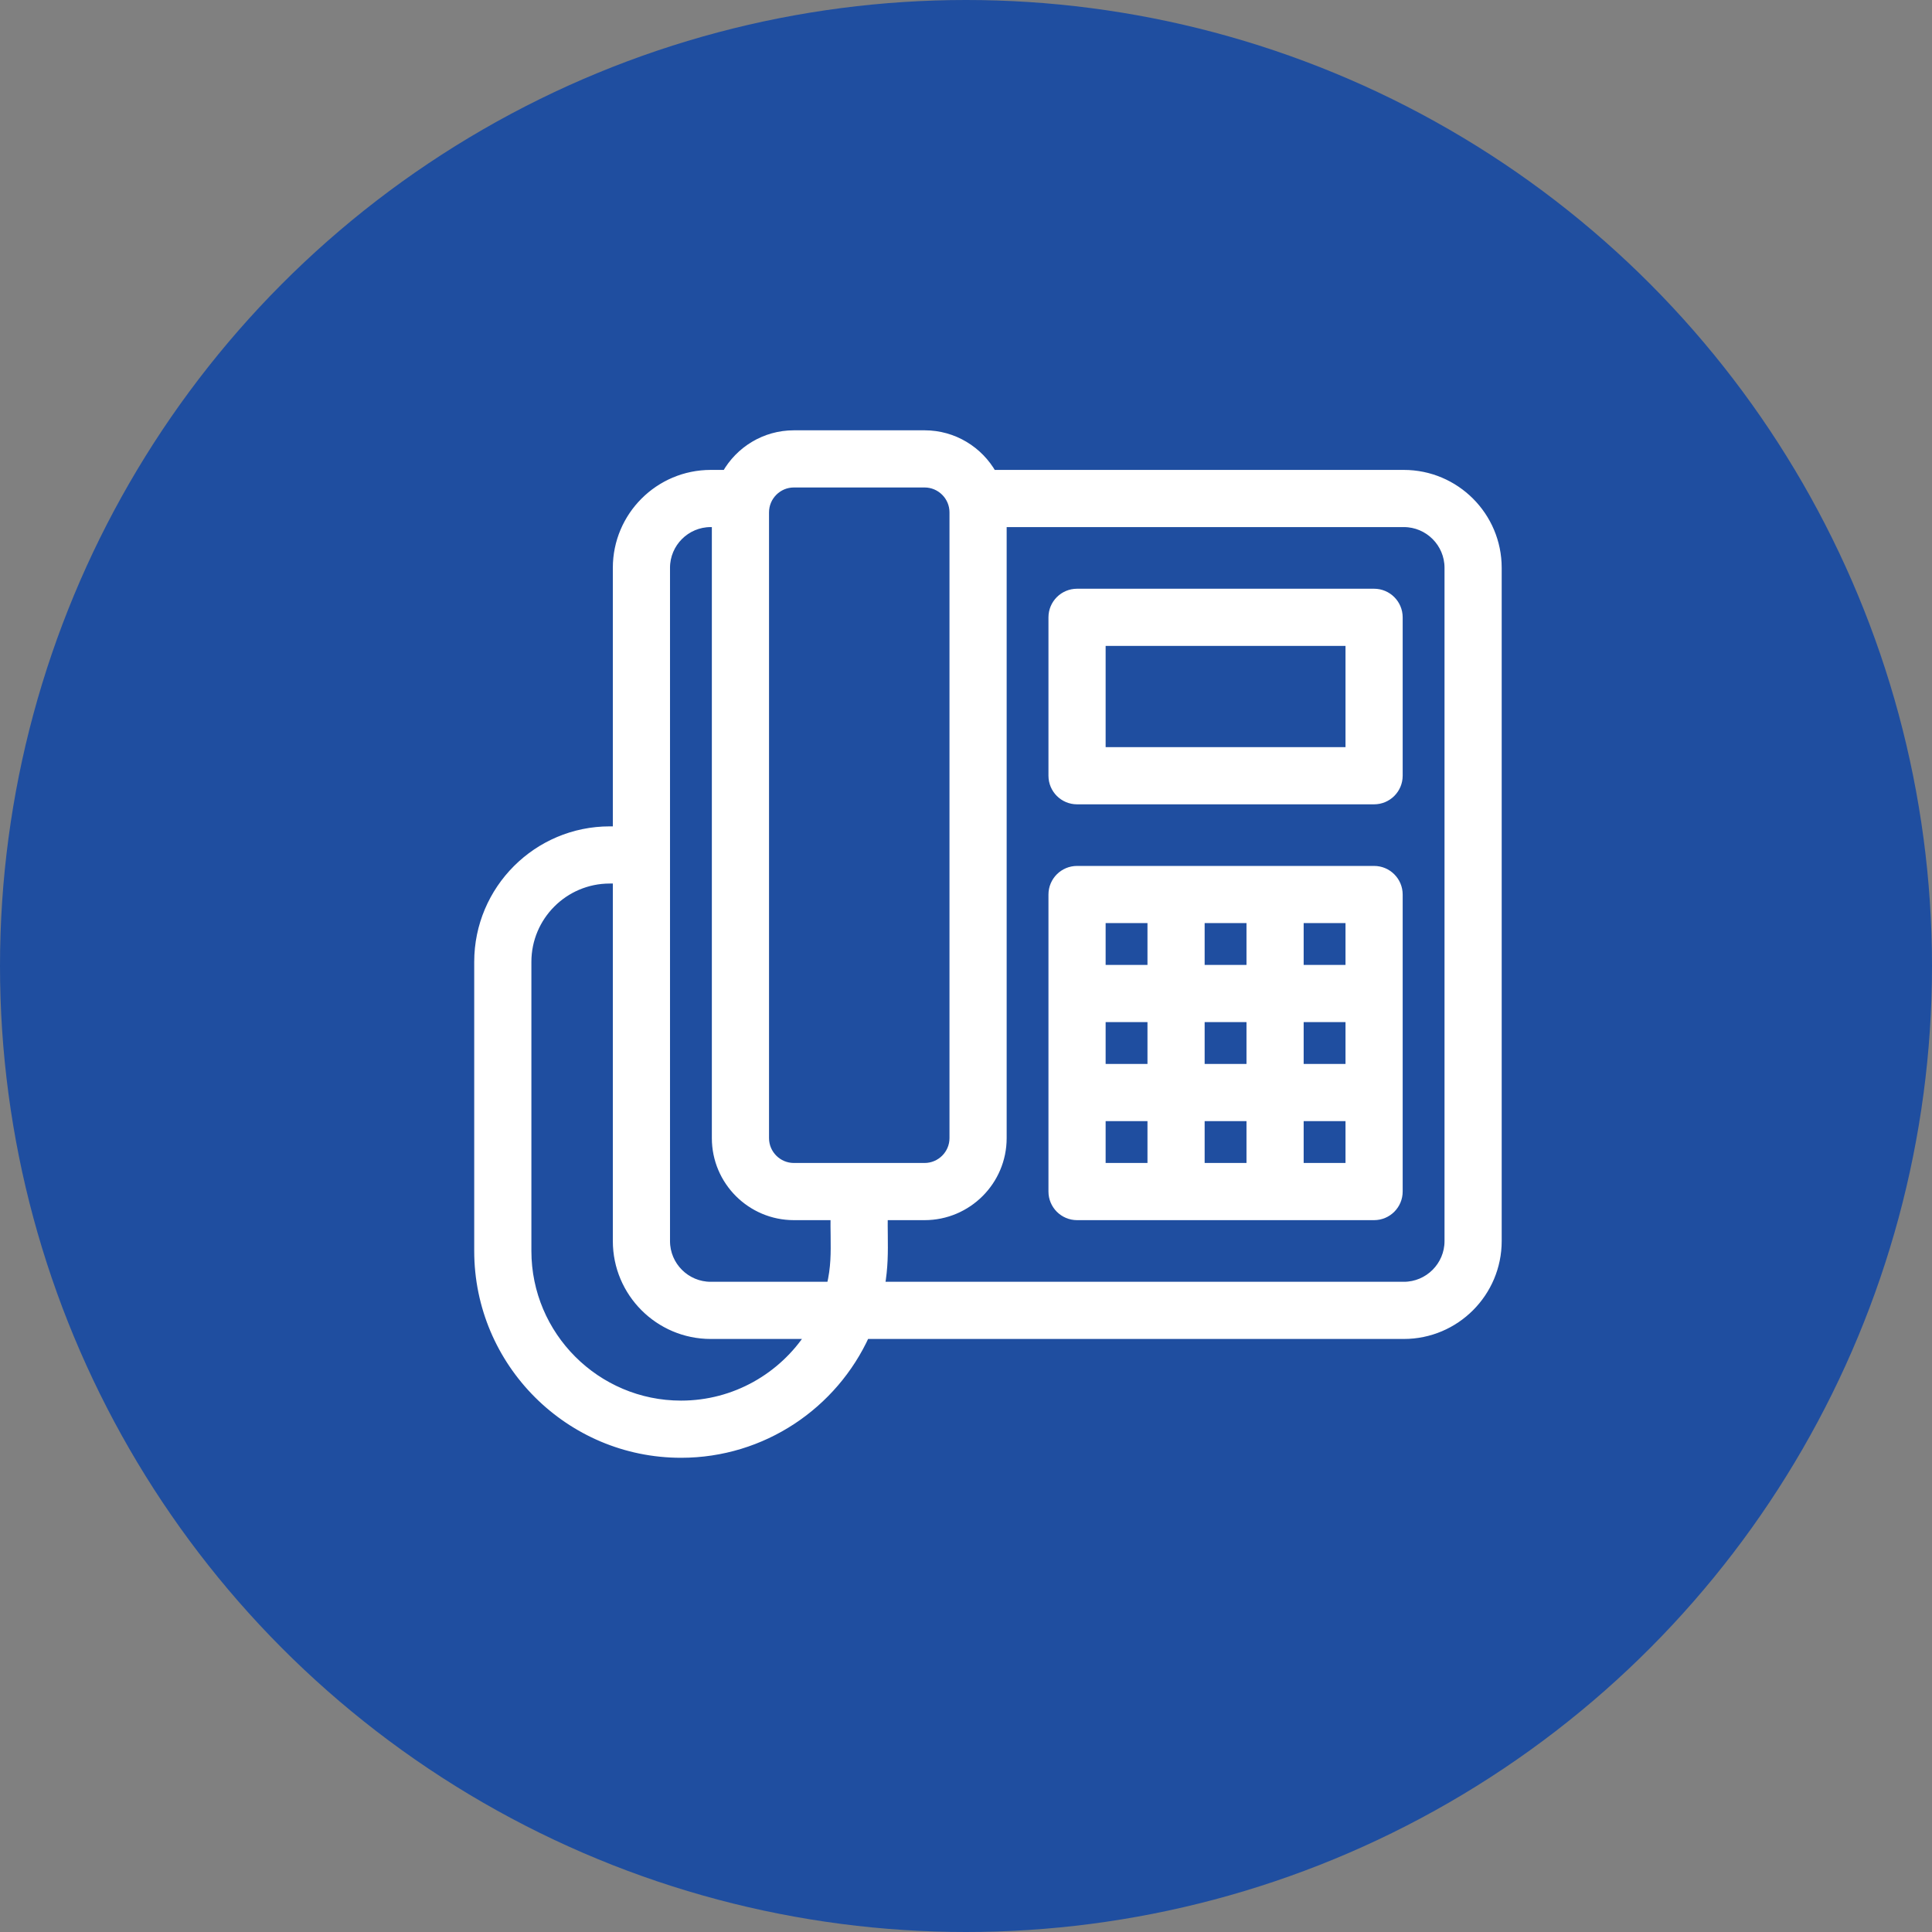
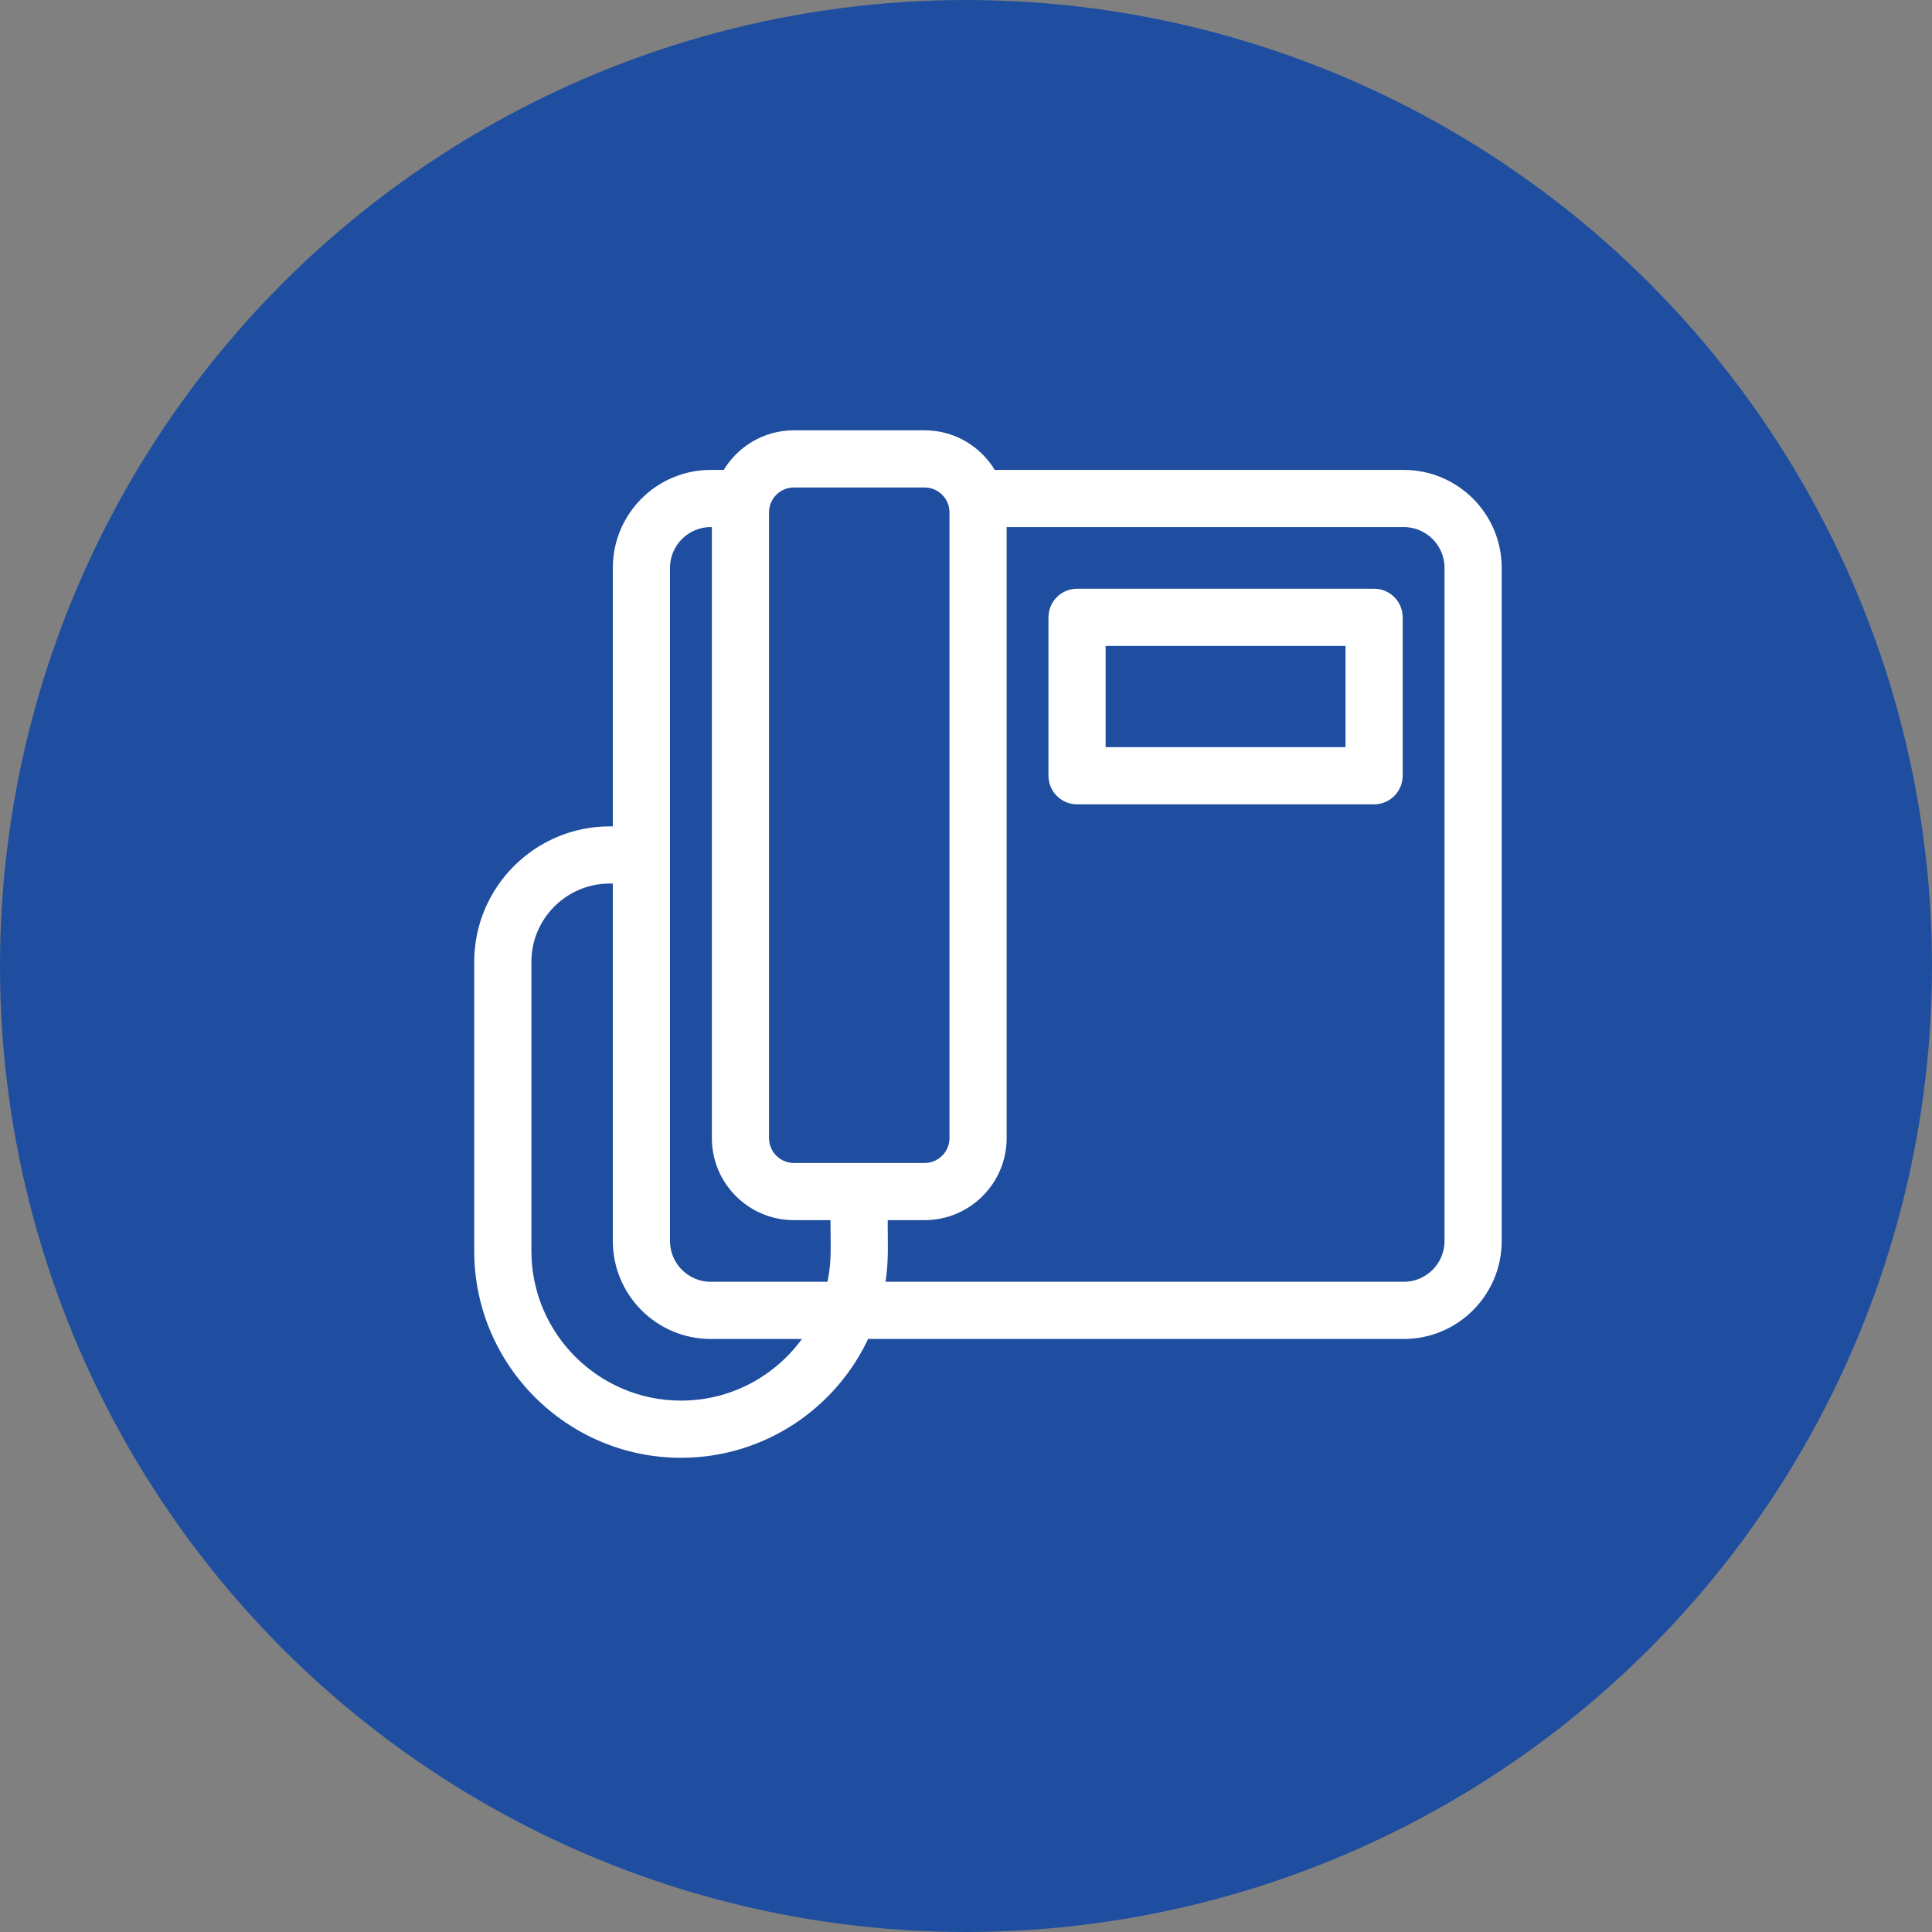
<svg xmlns="http://www.w3.org/2000/svg" width="44" height="44" viewBox="0 0 44 44" fill="none">
  <rect x="0" y="0" width="44" height="44" fill="#808080" stroke="none" />
  <circle cx="22" cy="22" r="22" fill="#1F4EA0" />
  <g clip-path="url(#clip0_92_382)">
    <path d="M31.971 10.802H22.598C22.294 10.264 21.718 9.9 21.057 9.9H18.08C17.419 9.9 16.843 10.264 16.54 10.802H16.186C15.012 10.802 14.057 11.757 14.057 12.931V18.92H13.886C12.239 18.92 10.9 20.259 10.9 21.906V28.49C10.9 31.032 12.968 33.1 15.51 33.1C17.373 33.1 18.982 31.988 19.707 30.394H31.971C33.145 30.394 34.1 29.439 34.1 28.265V12.931C34.1 11.757 33.145 10.802 31.971 10.802ZM18.08 11.002H21.057C21.424 11.002 21.724 11.301 21.724 11.669V25.92C21.724 26.287 21.424 26.586 21.057 26.586H18.08C17.713 26.586 17.414 26.287 17.414 25.92V11.669C17.414 11.301 17.713 11.002 18.08 11.002ZM15.159 12.931C15.159 12.365 15.62 11.904 16.186 11.904H16.312V25.92C16.312 26.895 17.105 27.688 18.08 27.688H19.015C19.013 27.855 19.015 28.004 19.017 28.145C19.021 28.543 19.026 28.868 18.925 29.292H16.186C15.62 29.292 15.159 28.831 15.159 28.265V12.931ZM15.51 31.998C13.576 31.998 12.002 30.424 12.002 28.49V21.906C12.002 20.867 12.847 20.022 13.886 20.022H14.057V28.265C14.057 29.439 15.012 30.394 16.186 30.394H18.454C17.828 31.359 16.742 31.998 15.51 31.998ZM32.998 28.265C32.998 28.831 32.537 29.292 31.971 29.292H20.05C20.126 28.862 20.123 28.522 20.119 28.127C20.117 27.99 20.116 27.845 20.118 27.688H21.057C22.032 27.688 22.826 26.895 22.826 25.92V11.904H31.971C32.537 11.904 32.998 12.365 32.998 12.931V28.265Z" fill="white" stroke="white" stroke-width="0.2" />
    <path d="M31.294 13.508H24.529C24.225 13.508 23.978 13.755 23.978 14.059V17.667C23.978 17.971 24.225 18.218 24.529 18.218H31.294C31.598 18.218 31.845 17.971 31.845 17.667V14.059C31.845 13.755 31.598 13.508 31.294 13.508ZM30.743 17.116H25.08V14.61H30.743V17.116Z" fill="white" stroke="white" stroke-width="0.2" />
-     <path d="M31.294 19.821H31.286H31.278H31.27H31.262H31.254H31.246H31.237H31.229H31.221H31.212H31.204H31.195H31.186H31.178H31.169H31.16H31.151H31.142H31.133H31.124H31.115H31.106H31.097H31.087H31.078H31.069H31.059H31.05H31.04H31.031H31.021H31.011H31.001H30.991H30.982H30.972H30.962H30.952H30.942H30.931H30.921H30.911H30.901H30.89H30.88H30.869H30.859H30.848H30.838H30.827H30.816H30.805H30.795H30.784H30.773H30.762H30.751H30.74H30.729H30.718H30.706H30.695H30.684H30.672H30.661H30.65H30.638H30.627H30.615H30.603H30.592H30.58H30.568H30.556H30.545H30.533H30.521H30.509H30.497H30.485H30.473H30.46H30.448H30.436H30.424H30.411H30.399H30.387H30.374H30.362H30.349H30.337H30.324H30.311H30.299H30.286H30.273H30.26H30.247H30.235H30.222H30.209H30.196H30.183H30.17H30.157H30.143H30.13H30.117H30.104H30.091H30.077H30.064H30.05H30.037H30.024H30.01H29.997H29.983H29.97H29.956H29.942H29.928H29.915H29.901H29.887H29.873H29.86H29.846H29.832H29.818H29.804H29.79H29.776H29.762H29.748H29.734H29.719H29.705H29.691H29.677H29.663H29.648H29.634H29.62H29.605H29.591H29.576H29.562H29.547H29.533H29.518H29.504H29.489H29.475H29.46H29.445H29.431H29.416H29.401H29.387H29.372H29.357H29.342H29.327H29.312H29.298H29.283H29.268H29.253H29.238H29.223H29.208H29.193H29.178H29.163H29.148H29.133H29.117H29.102H29.087H29.072H29.057H29.041H29.026H29.011H28.996H28.98H28.965H28.95H28.934H28.919H28.904H28.888H28.873H28.858H28.842H28.827H28.811H28.796H28.78H28.765H28.749H28.734H28.718H28.703H28.687H28.672H28.656H28.64H28.625H28.609H28.593H28.578H28.562H28.547H28.531H28.515H28.5H28.484H28.468H28.452H28.437H28.421H28.405H28.389H28.374H28.358H28.342H28.326H28.311H28.295H28.279H28.263H28.247H28.232H28.216H28.2H28.184H28.168H28.152H28.137H28.121H28.105H28.089H28.073H28.057H28.041H28.026H28.01H27.994H27.978H27.962H27.946H27.93H27.915H27.899H27.883H27.867H27.851H27.835H27.82H27.804H27.788H27.772H27.756H27.74H27.724H27.709H27.693H27.677H27.661H27.645H27.629H27.613H27.598H27.582H27.566H27.55H27.535H27.519H27.503H27.487H27.471H27.456H27.44H27.424H27.408H27.393H27.377H27.361H27.345H27.33H27.314H27.298H27.283H27.267H27.251H27.236H27.22H27.204H27.189H27.173H27.158H27.142H27.126H27.111H27.095H27.08H27.064H27.049H27.033H27.018H27.002H26.987H26.971H26.956H26.941H26.925H26.91H26.895H26.879H26.864H26.849H26.833H26.818H26.803H26.787H26.772H26.757H26.742H26.727H26.711H26.696H26.681H26.666H26.651H26.636H26.621H26.606H26.591H26.576H26.561H26.546H26.531H26.516H26.501H26.486H26.471H26.457H26.442H26.427H26.412H26.398H26.383H26.368H26.354H26.339H26.325H26.31H26.295H26.281H26.266H26.252H26.237H26.223H26.209H26.194H26.18H26.166H26.151H26.137H26.123H26.109H26.095H26.08H26.066H26.052H26.038H26.024H26.01H25.996H25.982H25.968H25.954H25.941H25.927H25.913H25.899H25.886H25.872H25.858H25.845H25.831H25.817H25.804H25.791H25.777H25.764H25.75H25.737H25.724H25.71H25.697H25.684H25.671H25.658H25.645H25.631H25.618H25.605H25.593H25.58H25.567H25.554H25.541H25.528H25.516H25.503H25.49H25.478H25.465H25.453H25.44H25.428H25.415H25.403H25.391H25.378H25.366H25.354H25.342H25.33H25.318H25.306H25.294H25.282H25.27H25.258H25.246H25.235H25.223H25.211H25.2H25.188H25.177H25.165H25.154H25.142H25.131H25.12H25.108H25.097H25.086H25.075H25.064H25.053H25.042H25.031H25.02H25.009H24.999H24.988H24.977H24.967H24.956H24.945H24.935H24.925H24.914H24.904H24.894H24.884H24.873H24.863H24.853H24.843H24.833H24.823H24.814H24.804H24.794H24.785H24.775H24.765H24.756H24.747H24.737H24.728H24.718H24.709H24.7H24.691H24.682H24.673H24.664H24.655H24.646H24.638H24.629H24.62H24.612H24.603H24.595H24.587H24.578H24.57H24.562H24.553H24.545H24.537H24.529C24.225 19.821 23.978 20.068 23.978 20.372V27.137C23.978 27.441 24.225 27.688 24.529 27.688H31.294C31.598 27.688 31.845 27.441 31.845 27.137V27.129V27.121V27.113V27.105V27.097V27.089V27.08V27.072V27.064V27.055V27.047V27.038V27.029V27.021V27.012V27.003V26.994V26.985V26.976V26.967V26.958V26.949V26.94V26.93V26.921V26.912V26.902V26.893V26.883V26.873V26.864V26.854V26.844V26.834V26.825V26.815V26.805V26.795V26.785V26.774V26.764V26.754V26.744V26.733V26.723V26.712V26.702V26.691V26.681V26.67V26.659V26.648V26.638V26.627V26.616V26.605V26.594V26.583V26.572V26.561V26.549V26.538V26.527V26.515V26.504V26.493V26.481V26.47V26.458V26.446V26.435V26.423V26.411V26.399V26.387V26.376V26.364V26.352V26.34V26.328V26.316V26.303V26.291V26.279V26.267V26.254V26.242V26.23V26.217V26.205V26.192V26.18V26.167V26.154V26.142V26.129V26.116V26.103V26.09V26.078V26.065V26.052V26.039V26.026V26.013V26V25.986V25.973V25.96V25.947V25.933V25.92V25.907V25.893V25.88V25.867V25.853V25.84V25.826V25.812V25.799V25.785V25.771V25.758V25.744V25.73V25.716V25.703V25.689V25.675V25.661V25.647V25.633V25.619V25.605V25.591V25.576V25.562V25.548V25.534V25.52V25.506V25.491V25.477V25.462V25.448V25.434V25.419V25.405V25.39V25.376V25.361V25.347V25.332V25.318V25.303V25.288V25.274V25.259V25.244V25.23V25.215V25.2V25.185V25.17V25.155V25.141V25.126V25.111V25.096V25.081V25.066V25.051V25.036V25.021V25.006V24.991V24.976V24.96V24.945V24.93V24.915V24.9V24.884V24.869V24.854V24.839V24.823V24.808V24.793V24.777V24.762V24.747V24.731V24.716V24.701V24.685V24.67V24.654V24.639V24.623V24.608V24.592V24.577V24.561V24.546V24.53V24.515V24.499V24.483V24.468V24.452V24.436V24.421V24.405V24.39V24.374V24.358V24.342V24.327V24.311V24.295V24.28V24.264V24.248V24.232V24.217V24.201V24.185V24.169V24.154V24.138V24.122V24.106V24.09V24.075V24.059V24.043V24.027V24.011V23.995V23.98V23.964V23.948V23.932V23.916V23.9V23.884V23.869V23.853V23.837V23.821V23.805V23.789V23.773V23.758V23.742V23.726V23.71V23.694V23.678V23.662V23.647V23.631V23.615V23.599V23.583V23.567V23.552V23.536V23.52V23.504V23.488V23.472V23.456V23.441V23.425V23.409V23.393V23.377V23.362V23.346V23.33V23.314V23.299V23.283V23.267V23.251V23.235V23.22V23.204V23.188V23.173V23.157V23.141V23.126V23.11V23.094V23.079V23.063V23.047V23.032V23.016V23.001V22.985V22.969V22.954V22.938V22.923V22.907V22.892V22.876V22.861V22.845V22.83V22.814V22.799V22.784V22.768V22.753V22.737V22.722V22.707V22.691V22.676V22.661V22.646V22.63V22.615V22.6V22.585V22.57V22.554V22.539V22.524V22.509V22.494V22.479V22.464V22.449V22.434V22.419V22.404V22.389V22.374V22.359V22.344V22.329V22.314V22.3V22.285V22.27V22.255V22.241V22.226V22.211V22.197V22.182V22.167V22.153V22.138V22.124V22.109V22.095V22.08V22.066V22.052V22.037V22.023V22.009V21.994V21.98V21.966V21.952V21.937V21.923V21.909V21.895V21.881V21.867V21.853V21.839V21.825V21.811V21.797V21.784V21.77V21.756V21.742V21.729V21.715V21.701V21.688V21.674V21.66V21.647V21.633V21.62V21.607V21.593V21.58V21.567V21.553V21.54V21.527V21.514V21.5V21.488V21.474V21.461V21.448V21.436V21.423V21.41V21.397V21.384V21.371V21.359V21.346V21.333V21.321V21.308V21.296V21.283V21.271V21.258V21.246V21.234V21.221V21.209V21.197V21.185V21.173V21.161V21.149V21.137V21.125V21.113V21.101V21.089V21.078V21.066V21.054V21.043V21.031V21.02V21.008V20.997V20.985V20.974V20.962V20.951V20.94V20.929V20.918V20.907V20.896V20.885V20.874V20.863V20.852V20.841V20.831V20.82V20.81V20.799V20.788V20.778V20.768V20.757V20.747V20.737V20.727V20.716V20.706V20.696V20.686V20.676V20.666V20.657V20.647V20.637V20.628V20.618V20.608V20.599V20.59V20.58V20.571V20.561V20.552V20.543V20.534V20.525V20.516V20.507V20.498V20.489V20.481V20.472V20.463V20.455V20.446V20.438V20.429V20.421V20.413V20.405V20.396V20.388V20.38V20.372C31.845 20.068 31.598 19.821 31.294 19.821ZM25.08 23.178H26.233V24.331H25.08V23.178ZM27.335 23.178H28.488V24.331H27.335V23.178ZM29.59 23.178H30.743V24.331H29.59V23.178ZM30.743 22.076H29.59V20.923H30.743V22.076ZM28.488 22.076H27.335V20.923H28.488V22.076ZM25.08 20.923H26.233V22.076H25.08V20.923ZM25.08 25.433H26.233V26.586H25.08V25.433ZM27.335 25.433H28.488V26.586H27.335V25.433ZM30.743 26.586H29.59V25.433H30.743V26.586Z" fill="white" stroke="white" stroke-width="0.2" />
  </g>
  <defs>
    <clipPath id="clip0_92_382">
      <rect width="25" height="25" fill="white" transform="translate(10 9)" />
    </clipPath>
  </defs>
</svg>